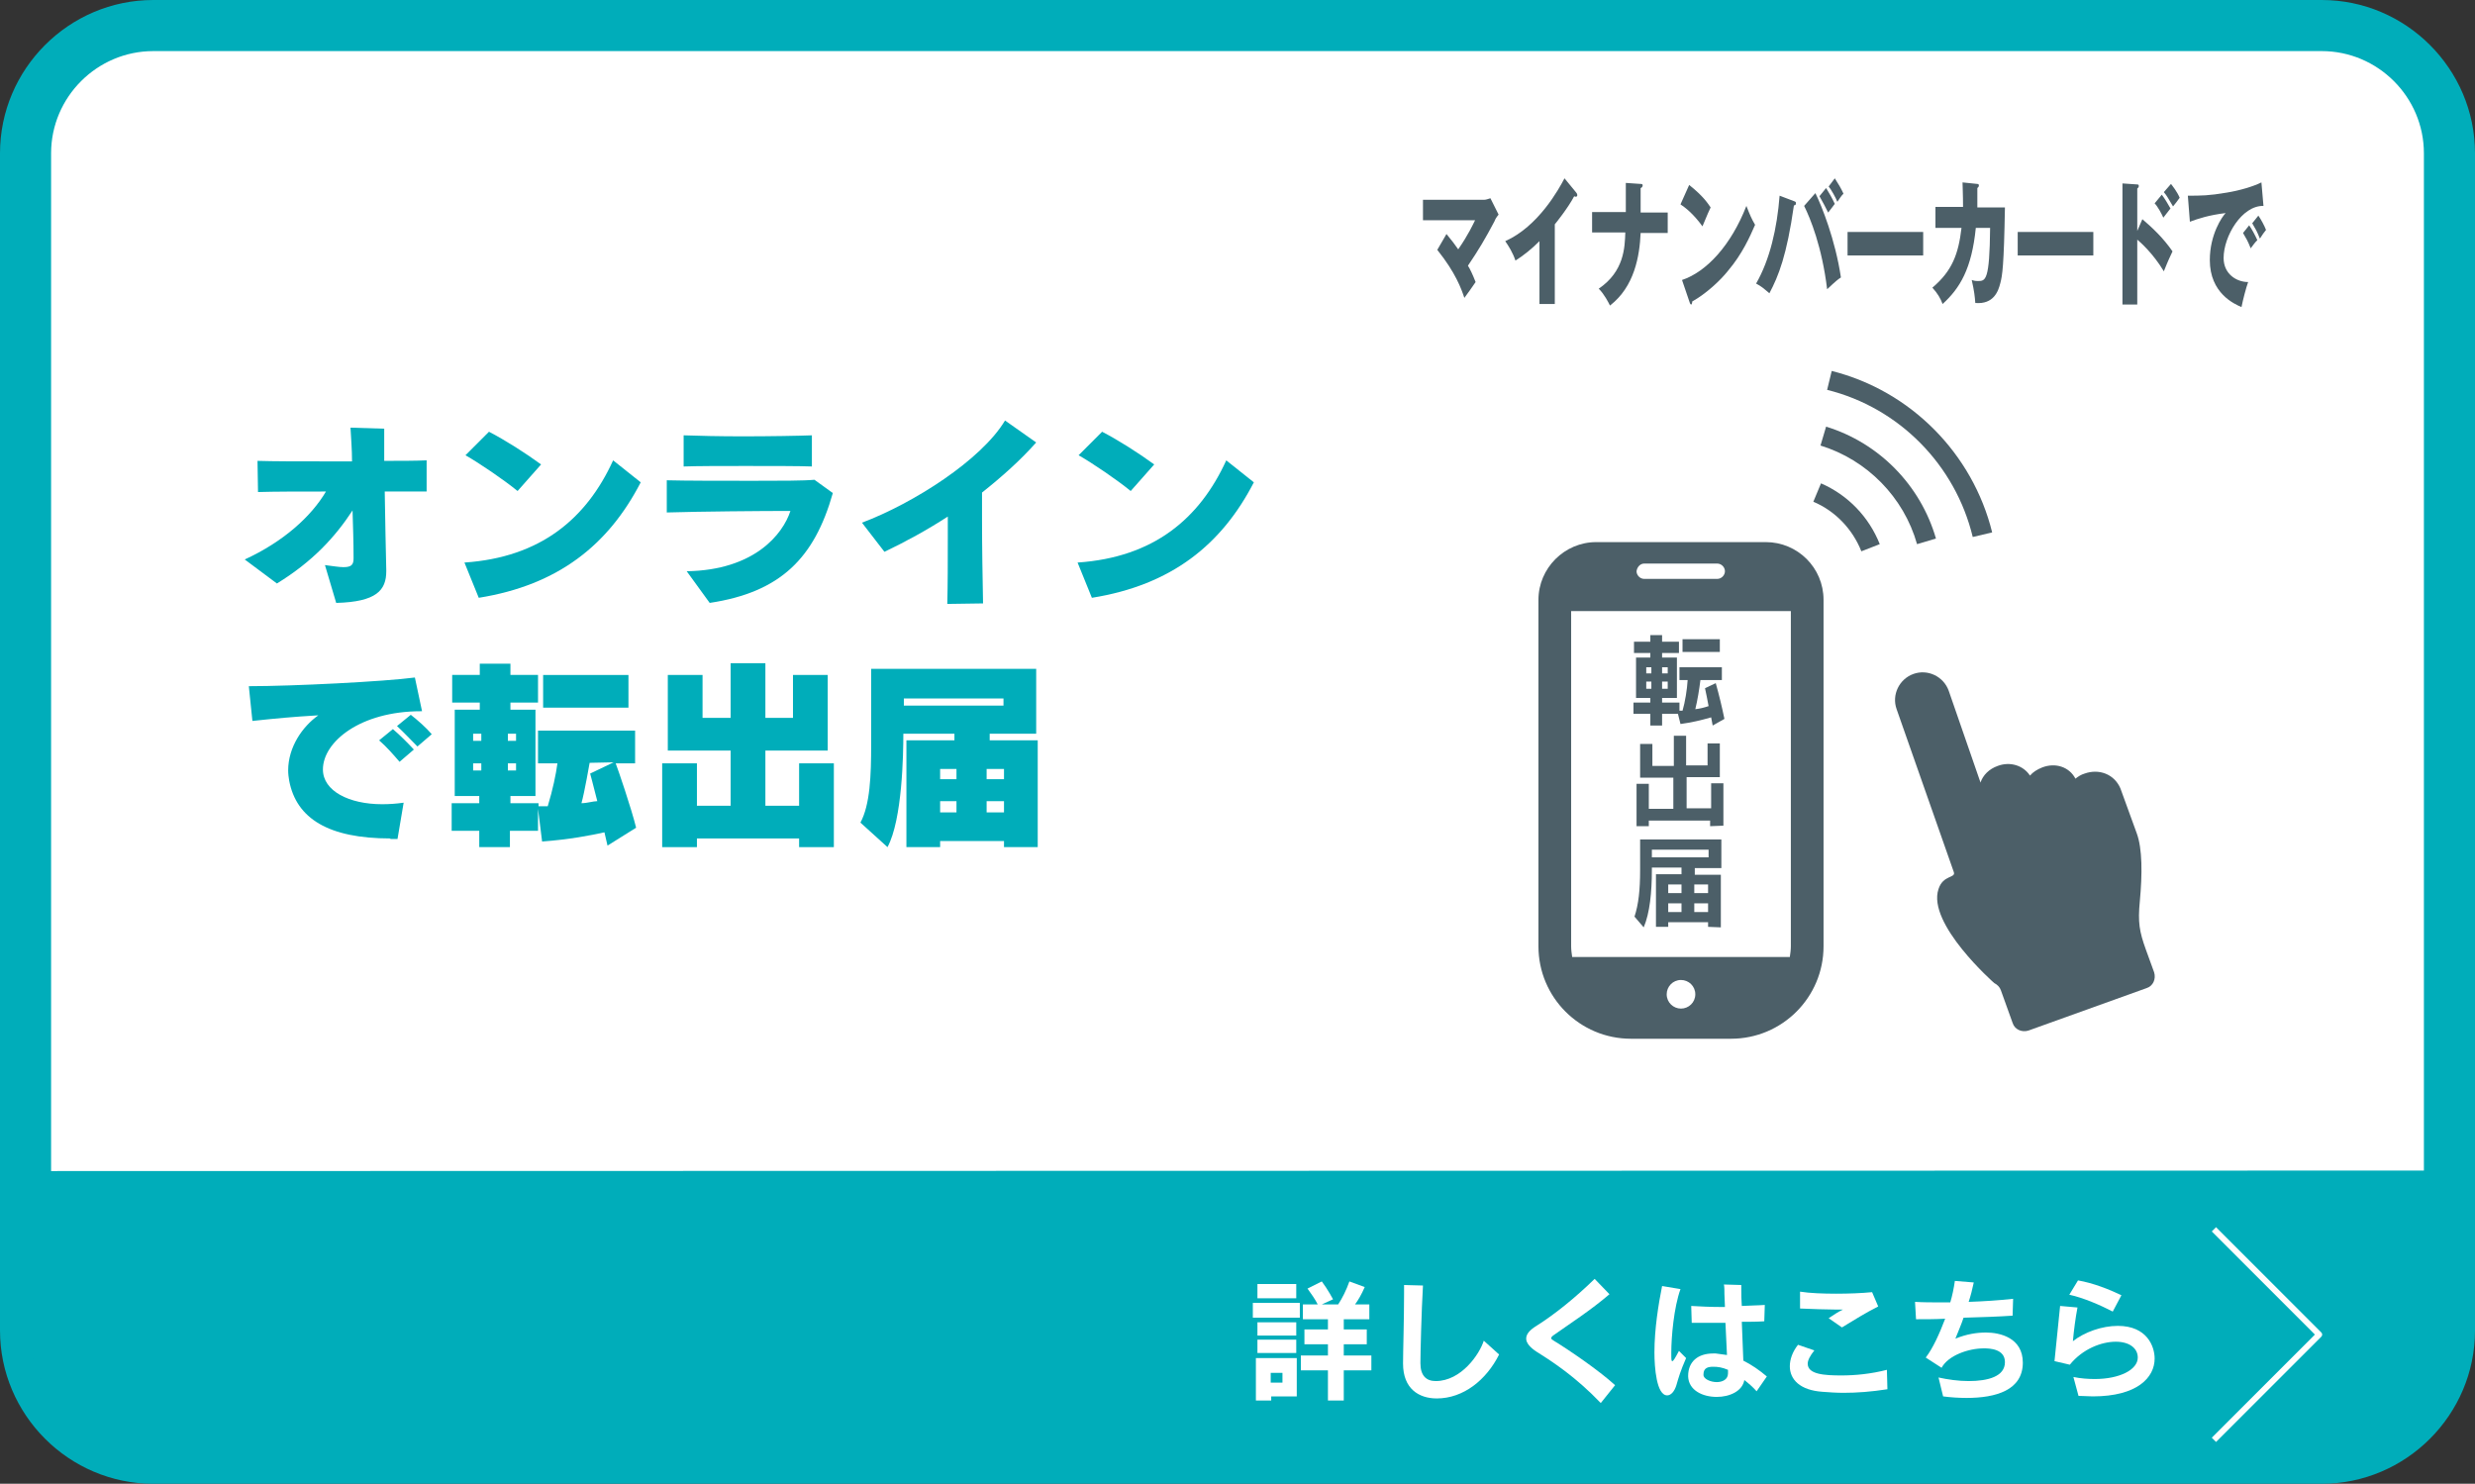
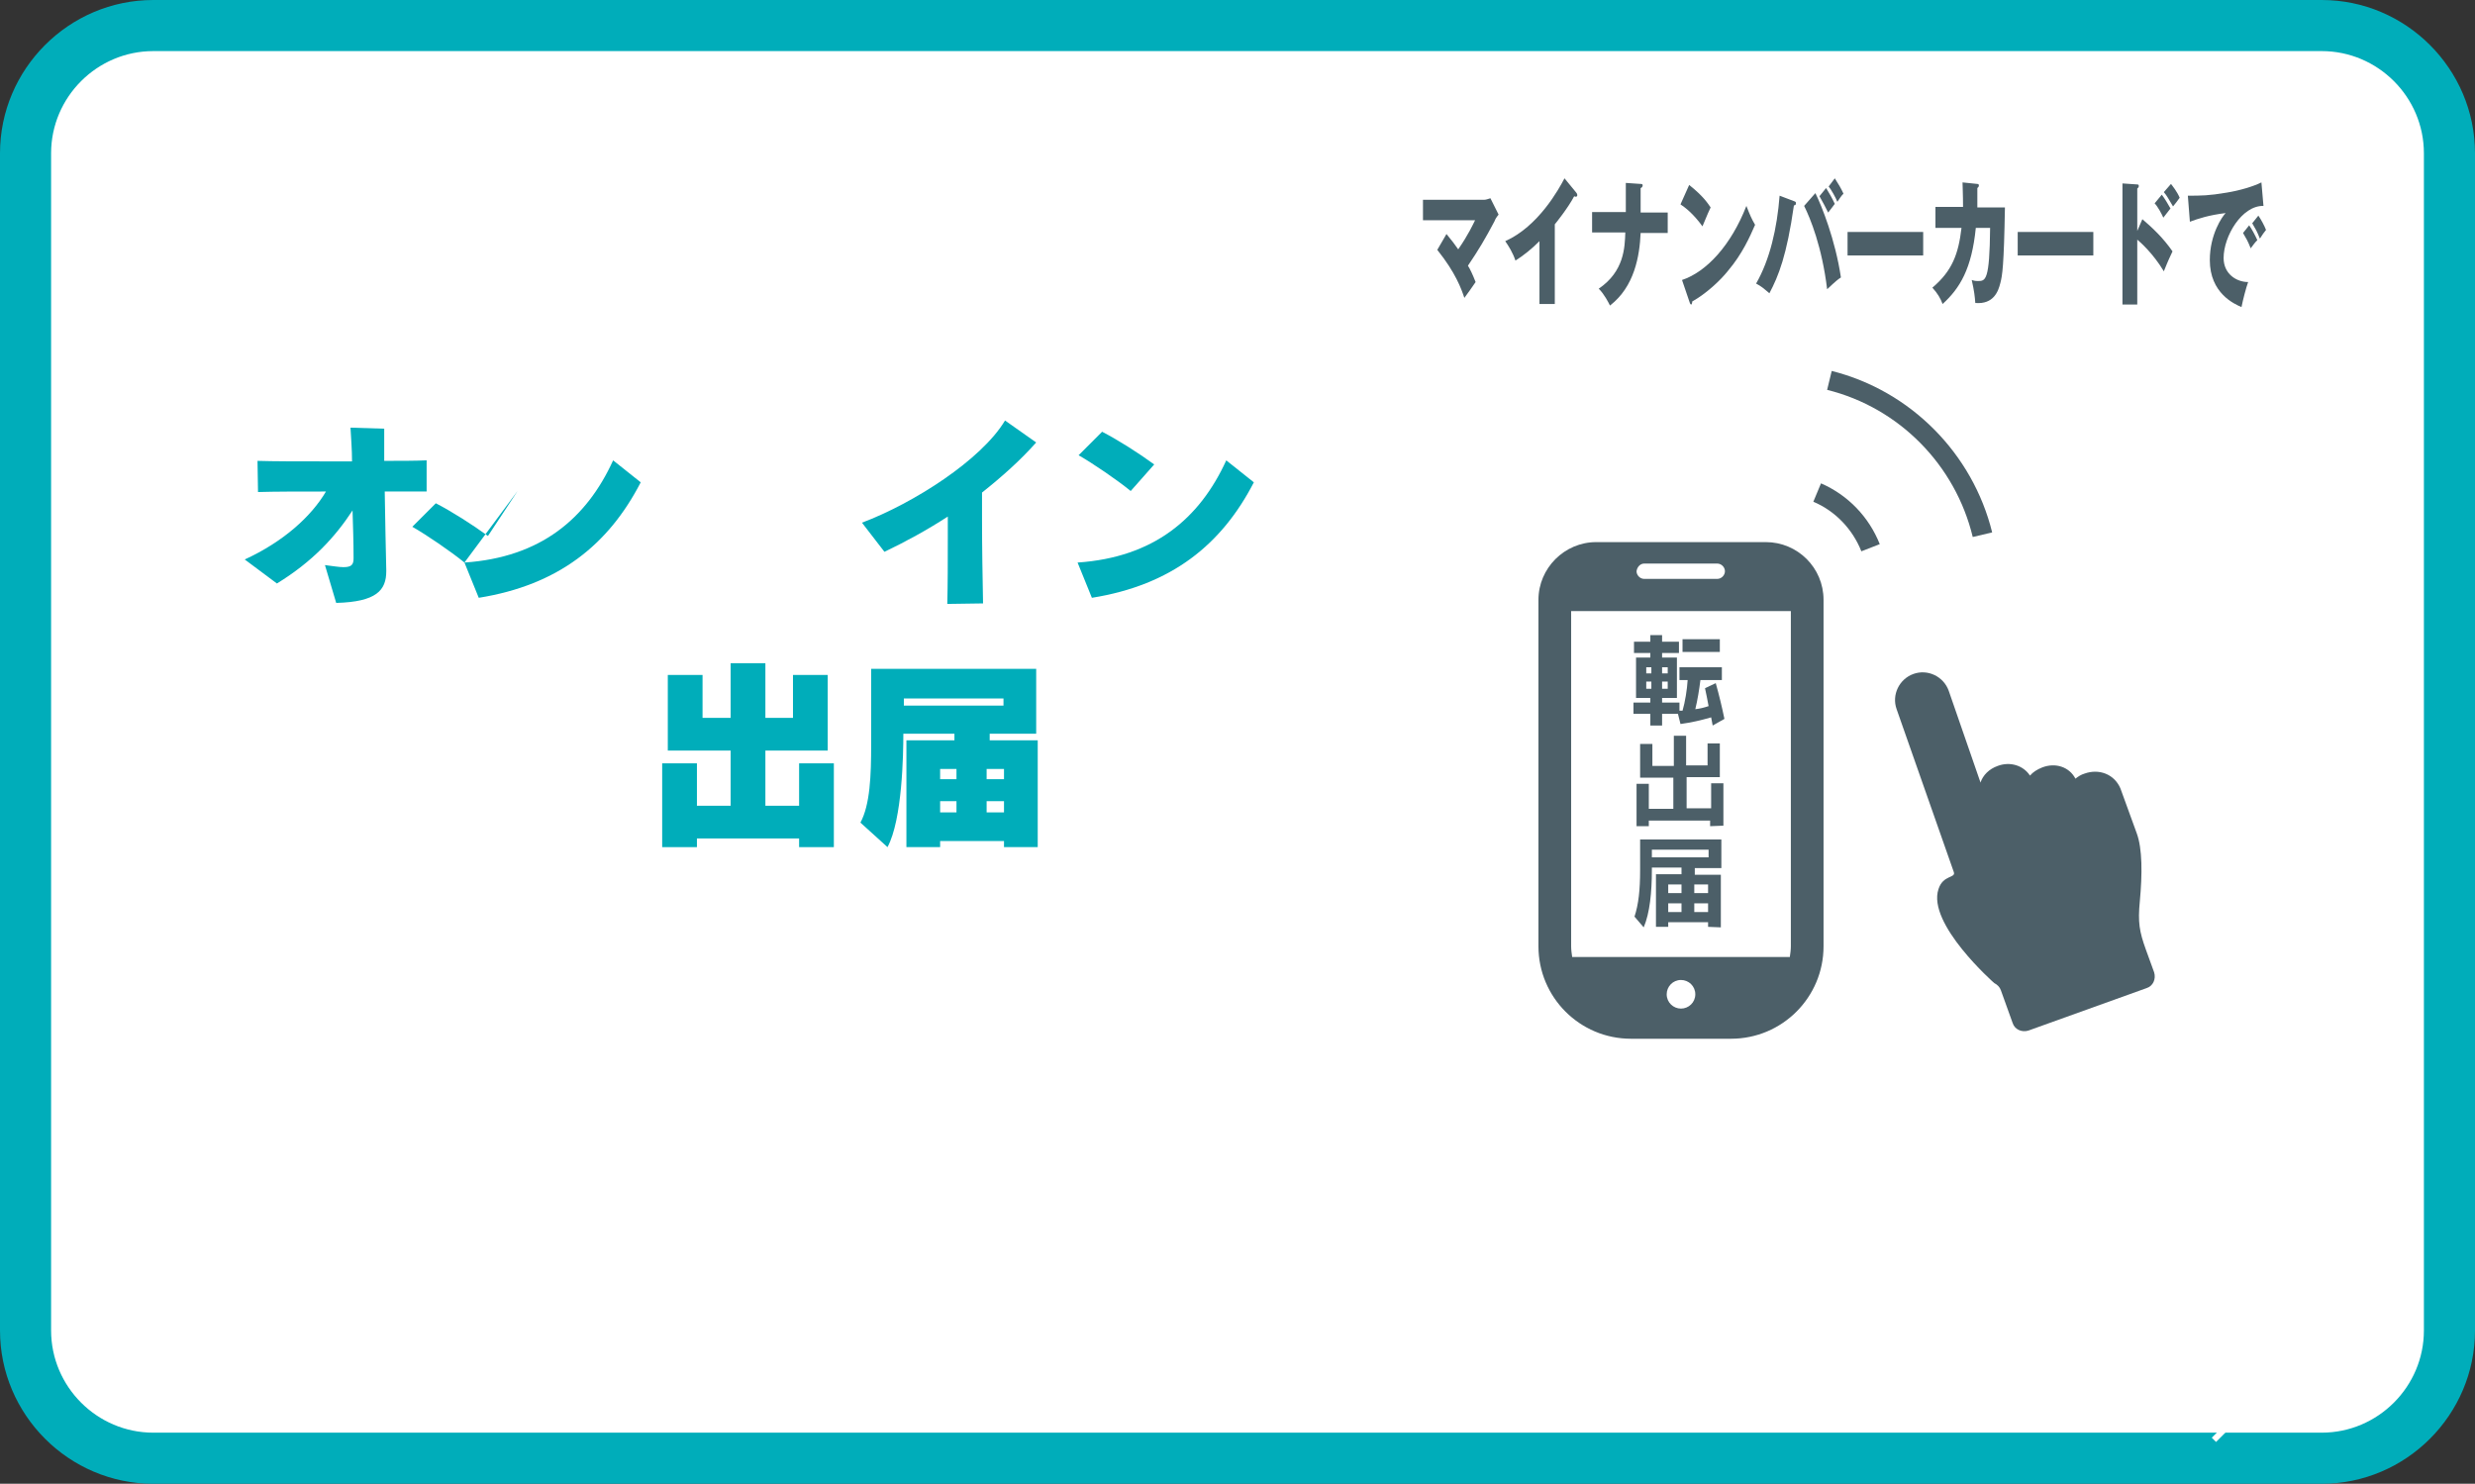
<svg xmlns="http://www.w3.org/2000/svg" version="1.1" x="0px" y="0px" viewBox="0 0 484.4 290.4" style="enable-background:new 0 0 484.4 290.4;" xml:space="preserve">
  <rect x="0" y="0" width="484.4" height="290.4" fill="#333333" stroke="none" />
  <style type="text/css">
	.st0{fill:#FFFFFF;}
	.st1{fill:#00ADBA;}
	.st2{fill:none;stroke:#FFFFFF;stroke-width:1.179;stroke-linejoin:round;stroke-miterlimit:10;}
	.st3{fill:#4C5F68;}
</style>
  <g id="レイヤー_1">
    <g>
      <g>
        <path class="st0" d="M30,285.4c-13.8,0-25-11.2-25-25V30C5,16.2,16.2,5,30,5h424.4c13.8,0,25,11.2,25,25v230.4     c0,13.8-11.2,25-25,25H30z" />
        <path class="st1" d="M454.4,10c11,0,20,9,20,20v230.4c0,11-9,20-20,20H30c-11,0-20-9-20-20V30c0-11,9-20,20-20H454.4 M454.4,0H30     C13.5,0,0,13.5,0,30v230.4c0,16.5,13.5,30,30,30h424.4c16.5,0,30-13.5,30-30V30C484.4,13.5,470.9,0,454.4,0L454.4,0z" />
      </g>
-       <path class="st1" d="M5.5,229.2V258c0,16.5,13.5,30,30,30h413.6c16.5,0,30-13.5,30-30v-28.9" />
      <polyline class="st2" points="433.3,240.6 453.9,261.2 433.3,281.8   " />
      <g>
        <path class="st0" d="M245.2,257.9V255h9.2v2.9H245.2z M248.8,273.3v0.8h-3v-8.3h8v7.5H248.8z M246.1,254.1v-2.8h7.6v2.8H246.1z      M246.1,261.4v-2.6h7.6v2.6H246.1z M246.1,264.8v-2.6h7.6v2.6H246.1z M251,268.7h-2.3v1.9h2.3V268.7z M259.9,274.1v-5.9h-5.3     v-2.9h5.3v-2.2h-4.6v-2.9h4.6v-2H255v-2.9h2.9c-0.5-1-1.2-2-2-3.1l2.8-1.4c1.2,1.6,2.2,3.5,2.2,3.5l-2.2,1h3.2     c0.8-1.2,1.6-2.8,2.2-4.5l3,1.1c-0.6,1.4-1.3,2.6-1.9,3.4h2.8v2.9h-5v2h4.5v2.9H263v2.2h5.4v2.9H263v5.9H259.9z" />
        <path class="st0" d="M293.4,265.1c-2.5,5-7,8.6-12.2,8.6c-3.5,0-6.6-1.9-6.6-6.8v-0.1c0-2.3,0.2-8.6,0.2-13.7v-1.6l3.7,0.1     c-0.3,5-0.5,13.4-0.5,15.1v0.1c0,2.4,1.1,3.5,3,3.5c5,0,8.6-5.3,9.4-7.9L293.4,265.1z" />
        <path class="st0" d="M313.3,274.6c-4.9-5.1-9.3-8-12.5-10c-1.4-0.9-2.1-1.8-2.1-2.6c0-0.9,0.7-1.7,2-2.5     c3.5-2.2,7.5-5.4,11.4-9.2l2.9,3c-3.6,3.1-7.8,5.8-10.9,8c-0.3,0.2-0.5,0.4-0.5,0.6s0.2,0.3,0.5,0.5c2.8,1.7,8.7,5.7,12,8.7     L313.3,274.6z" />
        <path class="st0" d="M330,265.8c-1.1,2.5-1.5,3.9-1.9,5.3c-0.4,1.3-1.1,2-1.8,2c-2.1,0-2.5-5.5-2.5-8.4c0-4.6,0.8-9.5,1.5-13     l3.6,0.6c-1.3,3.6-1.8,9.4-1.8,12.4c0,1.4,0,1.7,0.2,1.7s0.5-0.5,1.3-2L330,265.8z M343.8,272.3c-0.7-0.8-1.5-1.5-2.4-2.2     c-0.4,2.2-2.9,3.3-5.4,3.3c-2.8,0-5.5-1.3-5.6-4v-0.1c0-2.8,1.9-4.4,4.9-4.4h0.5c0.7,0.1,1.5,0.2,2.2,0.3     c-0.1-1.8-0.2-4.1-0.3-6.3c-2.2,0-4.4,0-6.6,0l-0.1-3.3c1.8,0.1,3.7,0.2,5.7,0.2h0.9c0-0.9-0.1-1.7-0.1-2.5s0-1.4-0.1-1.9     l3.4,0.1v0.9c0,0.9,0,2,0.1,3.2c1.6-0.1,3.2-0.1,4.5-0.2l-0.1,3.2c-1.4,0.1-2.9,0.1-4.4,0.1c0.1,2.7,0.2,5.5,0.3,7.6     c1.6,0.8,3.2,1.9,4.6,3.1L343.8,272.3z M338.2,268.8c0-0.1,0-0.4,0-0.7c-1.2-0.5-2-0.6-2.9-0.6c-1,0-1.9,0.2-1.9,1.5v0.1     c0,0.8,1.4,1.4,2.6,1.4C337.1,270.5,338.2,270,338.2,268.8L338.2,268.8z" />
        <path class="st0" d="M369.4,271.9c-3.2,0.5-6,0.7-8.6,0.7c-1.4,0-2.8-0.1-4.1-0.2c-4.4-0.3-6.4-2.4-6.4-5c0-1.3,0.5-2.8,1.6-4.2     l3.2,1.1c-0.8,1-1.3,1.9-1.3,2.6c0,2.1,3.3,2.3,6.6,2.3c2.7,0,5.8-0.3,8.9-1.1L369.4,271.9z M357.9,258c1.4-0.9,1.6-1.1,2.8-1.7     c-0.5,0-1.1,0-1.7,0c-1.8,0-4.1-0.1-6.7-0.2v-3.3c1.9,0.3,4.5,0.4,7.1,0.4c2.4,0,5-0.1,7-0.3l1.2,2.8c-2.4,1.2-4.8,2.7-7.1,4.1     L357.9,258z" />
        <path class="st0" d="M379.4,269.6c1.8,0.4,3.9,0.7,5.9,0.7c3.8,0,7.1-0.9,7.1-3.7c0-2.6-3-2.7-4.1-2.7c-3.1,0-7,1.4-8.3,3.8     l-3.1-2c1.4-1.8,2.7-4.7,3.8-7.6c-1.9,0.1-3.9,0.1-5.7,0.1l-0.2-3.4c1.6,0.1,3.4,0.1,5.3,0.1h1.6c0.4-1.3,0.7-2.8,0.9-4.2     l3.7,0.3c-0.3,1.4-0.6,2.6-1,3.8c2.9-0.1,6-0.3,8.7-0.6l-0.1,3.3c-2.9,0.2-6.2,0.3-9.6,0.4c-0.5,1.5-1.1,2.8-1.6,4.1     c2.2-0.9,4.2-1.2,6-1.2c2.7,0,7.2,1,7.2,5.9c0,5.4-5.3,6.9-11,6.9c-1.5,0-3.1-0.1-4.6-0.3L379.4,269.6z" />
        <path class="st0" d="M405.8,269.5c1.4,0.3,2.9,0.4,4.2,0.4c4.8,0,8.4-1.8,8.4-4.2c0-1.8-1.6-3.1-4.3-3.1c-2.8,0-6.5,1.4-9,4.5     l-3-0.7c0.3-3.1,0.8-8,1.1-10.8l3.4,0.3c-0.4,2.1-0.7,4.4-0.9,6.6c2.3-1.8,5.7-3,8.8-3c5.7,0,7.2,4,7.2,6.4     c0,3.7-3.4,7.4-12.1,7.4c-0.9,0-1.8-0.1-2.8-0.1L405.8,269.5z M413.5,256.7c-2.3-1.2-5.7-2.7-8.5-3.3l1.7-2.8     c2.9,0.5,6,1.7,8.5,2.9L413.5,256.7z" />
      </g>
    </g>
    <g>
      <path class="st1" d="M75.6,111.8c0,3.7-1.9,6-9.8,6.2l-2.2-7.4c1.6,0.2,2.8,0.4,3.6,0.4c1.5,0,2-0.4,2-1.7v-0.2    c0-2.9-0.1-6-0.2-9.2c-3.4,5.2-7.8,10-14.8,14.3l-6.3-4.7c7.6-3.5,13-8.4,15.9-13.3c-5.2,0-10.1,0-13.3,0.1l-0.1-6.1    c3.1,0.1,7.9,0.1,13.2,0.1c1.8,0,3.6,0,5.3,0c0-2.4-0.2-4.6-0.3-6.6l6.6,0.2v6.3c3.2,0,6,0,8.3-0.1v6.1c-2,0-4.6,0-8.2,0    c0.1,5.7,0.2,11.7,0.3,15.3L75.6,111.8L75.6,111.8z" />
-       <path class="st1" d="M90.9,110.1c14.9-1,23.9-8.6,29.1-20l5.4,4.3c-6.3,12.2-16.1,20.1-31.7,22.6L90.9,110.1z M101.3,96.1    c-2.7-2.2-7.4-5.4-10.2-7l4.6-4.6c3.1,1.6,7.2,4.2,10.2,6.4L101.3,96.1z" />
-       <path class="st1" d="M134.4,111.8c13.2-0.2,18.8-7.2,20.3-11.8c-5.6,0-17.7,0.1-24.2,0.3V94c3.7,0.1,10.6,0.1,16.9,0.1    c5.2,0,9.9,0,12-0.2l3.6,2.6c-3.6,12.7-10.2,19.4-24.1,21.5L134.4,111.8z M159,91.3c-2.6-0.1-7.9-0.1-13.1-0.1    c-4.7,0-9.3,0-12.1,0.1v-6.1c2.7,0.1,7.1,0.2,11.5,0.2c5.4,0,11-0.1,13.6-0.2v6.1H159z" />
+       <path class="st1" d="M90.9,110.1c14.9-1,23.9-8.6,29.1-20l5.4,4.3c-6.3,12.2-16.1,20.1-31.7,22.6L90.9,110.1z c-2.7-2.2-7.4-5.4-10.2-7l4.6-4.6c3.1,1.6,7.2,4.2,10.2,6.4L101.3,96.1z" />
      <path class="st1" d="M185.4,118.2c0.1-3.8,0.1-8.4,0.1-12.8c0-1.5,0-2.9,0-4.3c-4,2.6-8.2,4.9-12.4,6.9l-4.4-5.7    c10.1-3.8,23.4-12.3,28-20l6.1,4.3c-3.1,3.5-6.7,6.7-10.6,9.8c0,1.5,0,3.3,0,5.2c0,5.3,0.1,11.6,0.2,16.5L185.4,118.2L185.4,118.2    z" />
      <path class="st1" d="M210.9,110.1c14.9-1,23.9-8.6,29.1-20l5.4,4.3c-6.3,12.2-16.1,20.1-31.7,22.6L210.9,110.1z M221.3,96.1    c-2.7-2.2-7.4-5.4-10.2-7l4.6-4.6c3.1,1.6,7.2,4.2,10.2,6.4L221.3,96.1z" />
-       <path class="st1" d="M76.4,164.1c-12.1,0-18.4-3.9-19.8-11.3c-0.1-0.6-0.2-1.3-0.2-2c0-4.6,2.8-8.6,5.9-10.8    c-5.1,0.3-8.2,0.6-12.9,1.1l-0.7-6.8c8.6,0,26.5-0.9,32.5-1.7l1.4,6.6h-0.2c-11.9,0-19.2,6-19.2,11.4c0,4.2,5.1,6.8,11.6,6.8    c1.4,0,2.8-0.1,4.2-0.3l-1.2,7.1h-1.4V164.1z M78.2,149.1c-1.2-1.4-2.6-3-4-4.2l2.7-2.2c1.4,1.2,2.8,2.6,4.1,4L78.2,149.1z     M81.7,146.1c-1.2-1.2-2.6-2.7-4-4l2.7-2.2c1.4,1.1,3,2.5,4.1,3.8L81.7,146.1z" />
-       <path class="st1" d="M118.9,165.5c-0.2-0.9-0.4-1.7-0.6-2.6c-2.7,0.6-6.8,1.4-12.2,1.8l-0.8-6.4v4.3h-5.5v3.2h-6v-3.2h-5.4v-5.4    h5.4v-1.4H89v-16.9h4.9v-1.4h-5.4v-5.4h5.4v-2.2h6v2.2h5.4v5.4h-5.4v1.4h4.9v16.9h-4.9v1.4h5.5v0.6c0.6,0,1.2,0,1.8,0    c1-3.3,1.6-6.2,1.9-8.4h-3.8V143h19v6.4h-3.8c0.4,1,3.1,8.9,4,12.6L118.9,165.5z M94.2,143.6h-1.6v1.4h1.6V143.6z M94.2,149.4    h-1.6v1.4h1.6V149.4z M101,143.6h-1.6v1.4h1.6V143.6z M101,149.4h-1.6v1.4h1.6V149.4z M106.3,138.5v-6.4H123v6.4H106.3z     M115.4,149.3c0,0-1,5.8-1.6,7.9c1.1,0,2.3-0.4,3.1-0.4c-0.8-3.2-1.4-5.4-1.4-5.4l4.6-2.2L115.4,149.3L115.4,149.3z" />
      <path class="st1" d="M156.4,165.8v-1.7h-20v1.7h-6.8v-16.4h6.8v8.3h6.6v-10.8h-12.3v-14.8h6.8v8.4h5.5v-10.7h6.8v10.7h5.4v-8.4    h6.8v14.8h-12.2v10.8h6.6v-8.3h6.8v16.4H156.4z" />
      <path class="st1" d="M196.5,165.8v-1.2H184v1.2h-6.6v-20.9h9.4v-1.3h-10c0,4-0.2,16.8-3.1,22.2l-5.3-4.8c1.9-3.5,2.1-9.3,2.1-15.2    v-14.9h32.3v12.7h-9.1v1.3h9.4v20.9H196.5z M196.4,136.7h-19.5v1.4h19.5V136.7z M187.3,150.5H184v2h3.2v-2H187.3z M187.3,156.8    H184v2.2h3.2v-2.2H187.3z M196.5,150.5h-3.4v2h3.4V150.5z M196.5,156.8h-3.4v2.2h3.4V156.8z" />
    </g>
    <g>
      <path class="st0" d="M322.4,145.3c0-0.3,0-0.7,0-1c-1.4,0-3.1,0-4.8,0c-2,0-4,0-5.2,0.1v-2.9c1.6,0.1,4.6,0.1,7.3,0.1    c1,0,1.9,0,2.7,0c0-1.7,0-3.4,0-4.8v-1.5c-0.5,0-1.4,0-2.4,0c-2.3,0-5.4,0-7.6,0.1v-2.9c1.7,0.1,4.2,0.1,6.7,0.1s4.9,0,6.3-0.1    c-0.1,1.6-0.1,4-0.1,6.4c0,2.6,0,5.1,0.1,6.6h-3V145.3z" />
      <path class="st0" d="M329.1,142.6c6.7-0.5,10.7-3.9,13.1-9l2.4,1.9c-2.8,5.5-7.2,9-14.3,10.2L329.1,142.6z M333.8,136.3    c-1.2-1-3.3-2.4-4.6-3.2l2.1-2.1c1.4,0.7,3.2,1.9,4.6,2.9L333.8,136.3z" />
      <path class="st0" d="M360.4,145.2c-1.7,0.1-4.2,0.2-6.7,0.2c-0.9,0-1.9,0-2.7,0c-2.6-0.1-3.5-1-3.5-3.1V142c0-1.1,0.1-3.6,0.1-6    c0-1.8,0-3.6-0.1-4.9l3.1,0.1c-0.1,1.4-0.2,3.2-0.2,5c2.6-0.6,6.1-1.6,8-2.8l2,2.5c-3.1,1.3-6.7,2.3-10,3v2.9    c0,0.5,0.1,0.7,0.7,0.7c0.3,0,0.8,0,1.4,0c2.1,0,5.8-0.1,8.3-0.5L360.4,145.2z M359.4,133.9c-0.5-0.6-1.2-1.3-1.8-1.9l1.2-1    c0.6,0.6,1.3,1.2,1.8,1.8L359.4,133.9z M361.3,132.8c-0.5-0.6-1.2-1.2-1.8-1.8l1.2-1c0.6,0.5,1.3,1.1,1.8,1.7L361.3,132.8z" />
      <path class="st0" d="M378.2,144.3c-1.7-0.1-4.6-0.1-7.6-0.1c-2.9,0-5.9,0-7.6,0.1v-3c1.8,0.1,5.1,0.1,8.2,0.1c2.7,0,5.4,0,6.9-0.1    v3H378.2z M376.3,135.3c-1.2,0-3.4-0.1-5.6-0.1s-4.4,0-5.6,0.1v-2.9c1.1,0.1,3,0.1,5,0.1c2.4,0,4.9,0,6.2-0.1V135.3z" />
    </g>
    <g>
      <g>
        <g>
          <path class="st3" d="M345.6,106.1h-33.2c-6.2,0-11.3,5.1-11.3,11.3v67.8c0,10,8.1,18.1,18.1,18.1h19.6c10,0,18.1-8.1,18.1-18.1      v-67.8C356.9,111.1,351.8,106.1,345.6,106.1z M329,197.4c-1.5,0-2.8-1.2-2.8-2.8c0-1.5,1.2-2.8,2.8-2.8c1.5,0,2.8,1.2,2.8,2.8      S330.5,197.4,329,197.4z M321.8,110.3h14.3c0.8,0,1.5,0.7,1.5,1.5s-0.7,1.5-1.5,1.5h-14.3c-0.8,0-1.5-0.7-1.5-1.5      C320.4,111,321,110.3,321.8,110.3z M307.5,185.2v-65.6h43v65.6c0,0.7-0.1,1.4-0.2,2.1h-42.6      C307.6,186.6,307.5,185.9,307.5,185.2z" />
          <path class="st3" d="M356.4,94.6l-1.5,3.6c4.3,1.8,7.7,5.4,9.4,9.7l3.6-1.4C365.8,101.2,361.7,96.9,356.4,94.6z" />
-           <path class="st3" d="M357.4,83.5l-1.1,3.7c9.1,2.8,16.3,10.1,18.9,19.3l3.7-1.1C375.9,95,367.8,86.7,357.4,83.5z" />
          <path class="st3" d="M358.5,72.6l-0.9,3.7c14.1,3.5,25.1,14.7,28.5,28.8l3.8-0.9C386.1,88.8,374,76.5,358.5,72.6z" />
        </g>
        <g>
          <path class="st3" d="M335.2,142c-0.1-0.5-0.2-1.1-0.3-1.6c-2.1,0.6-3.8,1-6,1.3l-0.5-2h-3.1v2.3H323v-2.3h-3.3v-2.2h3.3v-0.9      h-2.8v-7.9h2.8v-0.9h-3.2v-2.2h3.2v-1.3h2.3v1.3h3.3v2.2h-3.3v0.9h2.9v7.9h-2.9v0.9h3.4v1.6c0.3,0,0.5,0,0.6,0      c0.5-1.7,0.9-4.2,1-6h-1.6v-2.5h8.3v2.5h-4.2c-0.2,1.7-0.6,4.1-1,5.7c0.9-0.1,1.7-0.3,2.6-0.6c-0.2-1.1-0.5-2.6-0.7-3.5l2.1-1      c0.7,2.5,1.2,4.6,1.7,7L335.2,142z M323.2,130.6h-1v1.2h1V130.6z M323.2,133.4h-1v1.4h1V133.4z M326.4,130.6h-1.1v1.2h1.1V130.6      z M326.4,133.4h-1.1v1.4h1.1V133.4z M329.3,127.6v-2.5h7.3v2.5H329.3z" />
          <path class="st3" d="M334.7,161.7v-1.1h-12v1.1h-2.4v-8.3h2.4v4.9h4.8v-6.1H321v-6.6h2.4v4.3h4.2V144h2.4v5.8h4.2v-4.3h2.4v6.6      h-6.5v6.1h4.8v-4.9h2.4v8.3L334.7,161.7L334.7,161.7z" />
          <path class="st3" d="M334.3,181.4v-0.9h-7.8v0.9h-2.4v-10.3h5v-1.3h-5.8v0.5c0,4.3-0.4,8.4-1.6,11.2l-1.8-2.1      c0.8-2.4,1.1-5.3,1.1-9.1v-6h15.9v5.6h-5.2v1.3h5.1v10.3L334.3,181.4L334.3,181.4z M334.4,166.3h-11.1v1.5h11.1V166.3z       M329.1,173.1h-2.6v1.7h2.6V173.1z M329.1,176.8h-2.6v1.7h2.6V176.8z M334.3,173.1h-2.7v1.7h2.7V173.1z M334.3,176.8h-2.7v1.7      h2.7V176.8z" />
        </g>
      </g>
      <g>
        <path class="st3" d="M408,151.4c-0.7,0.2-1.3,0.6-1.8,1c-1.2-2.3-3.9-3.2-6.5-2.2c-1,0.4-1.8,0.9-2.4,1.6c-1.3-2-3.9-2.8-6.3-1.9     c-1.7,0.6-2.9,1.8-3.4,3.3v-0.1l-6.2-17.9c-1-2.8-4.1-4.3-6.9-3.3s-4.3,4.1-3.3,6.9l11.2,31.9c0.4,1.2-2.1,0.5-3,3.3     c-2.3,6.8,10.9,18.4,10.9,18.4c0.6,0.3,1.1,0.8,1.3,1.4l2.3,6.4c0.4,1.3,1.8,1.9,3.1,1.5l23.1-8.3c1.3-0.4,1.9-1.8,1.5-3.1     l-1.6-4.4c-1.3-3.6-1.6-5.4-1.2-9.5c0.5-5.4,0.5-10.3-0.6-13.3s-3.2-8.8-3.2-8.8C413.8,151.5,410.8,150.4,408,151.4z" />
      </g>
    </g>
  </g>
  <g id="クライアント名">
    <g>
      <path class="st3" d="M283.1,45.8c1,1.2,1.6,2,2.3,3c2-2.9,2.9-4.9,3.3-5.7h-10.2v-4h12c0.4,0,0.8-0.2,1.2-0.3l1.6,3.2    c-0.5,0.6-0.7,1-0.8,1.3c-1.8,3.4-3.1,5.6-5.2,8.7c0.4,0.6,1,1.9,1.5,3.2c-0.6,0.9-1.6,2.3-2.2,3.1c-0.6-1.8-1.7-4.9-5.3-9.4    L283.1,45.8z" />
      <path class="st3" d="M304.2,59.5h-2.9V47.2c-1.5,1.5-3.1,2.8-4.7,3.8c-0.5-1.5-1.3-2.8-2-3.8c6.5-2.9,10.5-10.2,11.6-12.3l2.3,2.8    c0.1,0.1,0.2,0.3,0.2,0.5c0,0.2-0.1,0.3-0.3,0.3c-0.1,0-0.2,0-0.3-0.1c-1.2,2.3-3.7,5.4-3.8,5.5V59.5z" />
      <path class="st3" d="M318.2,35.8l2.9,0.2c0.2,0,0.4,0,0.4,0.3s-0.3,0.5-0.4,0.5v4.8h5.3v4h-5.3c-0.2,4.5-1.2,10.5-6,14.2    c-0.3-0.6-1.1-2.2-2.2-3.3c5-3.4,5.1-8.1,5.2-11h-6.5v-4h6.6V35.8z" />
      <path class="st3" d="M330.6,36.2c2.9,2.3,3.7,3.7,4.2,4.4c-0.4,0.8-0.5,1.1-1.6,3.7c-1.8-2.5-3.4-3.7-4.3-4.3L330.6,36.2z     M329.2,54.8c4.8-1.6,9.6-6.8,12.6-14.5c0.7,1.8,1,2.5,1.7,3.7c-1,2.3-2.5,5.7-5.3,9c-1.5,1.9-4.3,4.5-7,6c0,0.3-0.1,0.6-0.2,0.6    c-0.1,0-0.2-0.1-0.3-0.4L329.2,54.8z" />
      <path class="st3" d="M351.2,39.4c0.2,0.1,0.3,0.1,0.3,0.4c0,0.3-0.2,0.4-0.4,0.4c-1.4,9.8-3,13.8-4.8,17.2    c-1.3-1.1-1.5-1.3-2.6-1.9c2.7-4.7,4.1-10.8,4.6-17.2L351.2,39.4z M355.3,37.8c1.2,2.4,3.9,9.1,5,16.5c-1.1,0.7-2.3,2-2.7,2.3    c-1-8.3-3.3-13.9-4.5-16.3L355.3,37.8z M357.4,36.8c0.5,0.8,1.2,2,1.7,3.1c-0.4,0.5-0.8,1.1-1.3,1.7c-0.5-1-0.9-1.8-1.7-3.2    L357.4,36.8z M359.1,34.9c0.7,1.1,1.2,1.9,1.7,3c-0.5,0.5-0.7,0.9-1.2,1.6c-0.3-0.8-1.2-2.4-1.7-3L359.1,34.9z" />
      <path class="st3" d="M376.4,45.5V50h-14.8v-4.6H376.4z" />
      <path class="st3" d="M387,36c0.2,0,0.3,0.1,0.3,0.3c0,0.3-0.2,0.4-0.3,0.5c0,0.8,0,1.9,0,3.8h5.4c-0.2,11.4-0.5,13.3-0.9,14.8    c-0.4,1.6-1.3,4.2-4.9,3.9c-0.1-1.3-0.2-2.3-0.7-4.5c0.3,0.1,0.6,0.2,1.2,0.2c1.5,0,2.3,0,2.4-10.4h-2.8c-0.8,8-3.1,11.8-6.5,14.9    c-0.4-1.1-1-2.1-2-3.2c3.9-3.3,5.1-6.6,5.7-11.7h-5.1v-4.1h5.4c0-2.5-0.1-4-0.1-4.8L387,36z" />
      <path class="st3" d="M409.7,45.5V50h-14.8v-4.6H409.7z" />
      <path class="st3" d="M419.3,42.9c2.1,1.8,4.1,3.7,5.9,6.3c-0.5,1.1-0.7,1.4-1.7,3.9c-2.1-3.5-4.6-5.7-5.2-6.2v12.7h-2.9V35.9    l2.9,0.2c0.1,0,0.3,0,0.3,0.3s-0.2,0.4-0.3,0.5v8.3L419.3,42.9z M423.1,38.1c0.6,0.8,1.2,1.8,1.7,2.7c-0.4,0.5-1,1.3-1.4,1.8    c-0.3-0.7-1.1-2.2-1.7-2.8L423.1,38.1z M424.9,36c0.3,0.4,1.2,1.5,1.7,2.7c-0.2,0.3-1.1,1.5-1.3,1.7c-0.9-1.5-1.2-2.1-1.8-2.8    L424.9,36z" />
      <path class="st3" d="M443,40.3c-4.2-0.1-7.8,5.9-7.8,10.2c0,3.1,2.5,4.7,4.8,4.7c-0.4,1.1-1,3.4-1.3,4.9c-1.4-0.6-6.2-2.7-6.2-9.2    c0-5,2.4-8.5,3.1-9.2c-3.3,0.4-5.4,1.1-7,1.7l-0.4-5.1c2.6,0,4.1,0,7.6-0.6c2.5-0.4,5.2-1.2,6.8-2L443,40.3z M440.2,44.1    c0.5,0.7,1.2,2,1.6,2.9c-0.5,0.5-0.7,0.8-1.3,1.6c-0.6-1.5-0.8-1.8-1.5-3L440.2,44.1z M442,42.2c0.5,0.7,1.2,2,1.5,2.8    c-0.4,0.5-0.7,0.9-1.2,1.7c-0.6-1.5-0.8-1.8-1.5-3L442,42.2z" />
    </g>
  </g>
</svg>